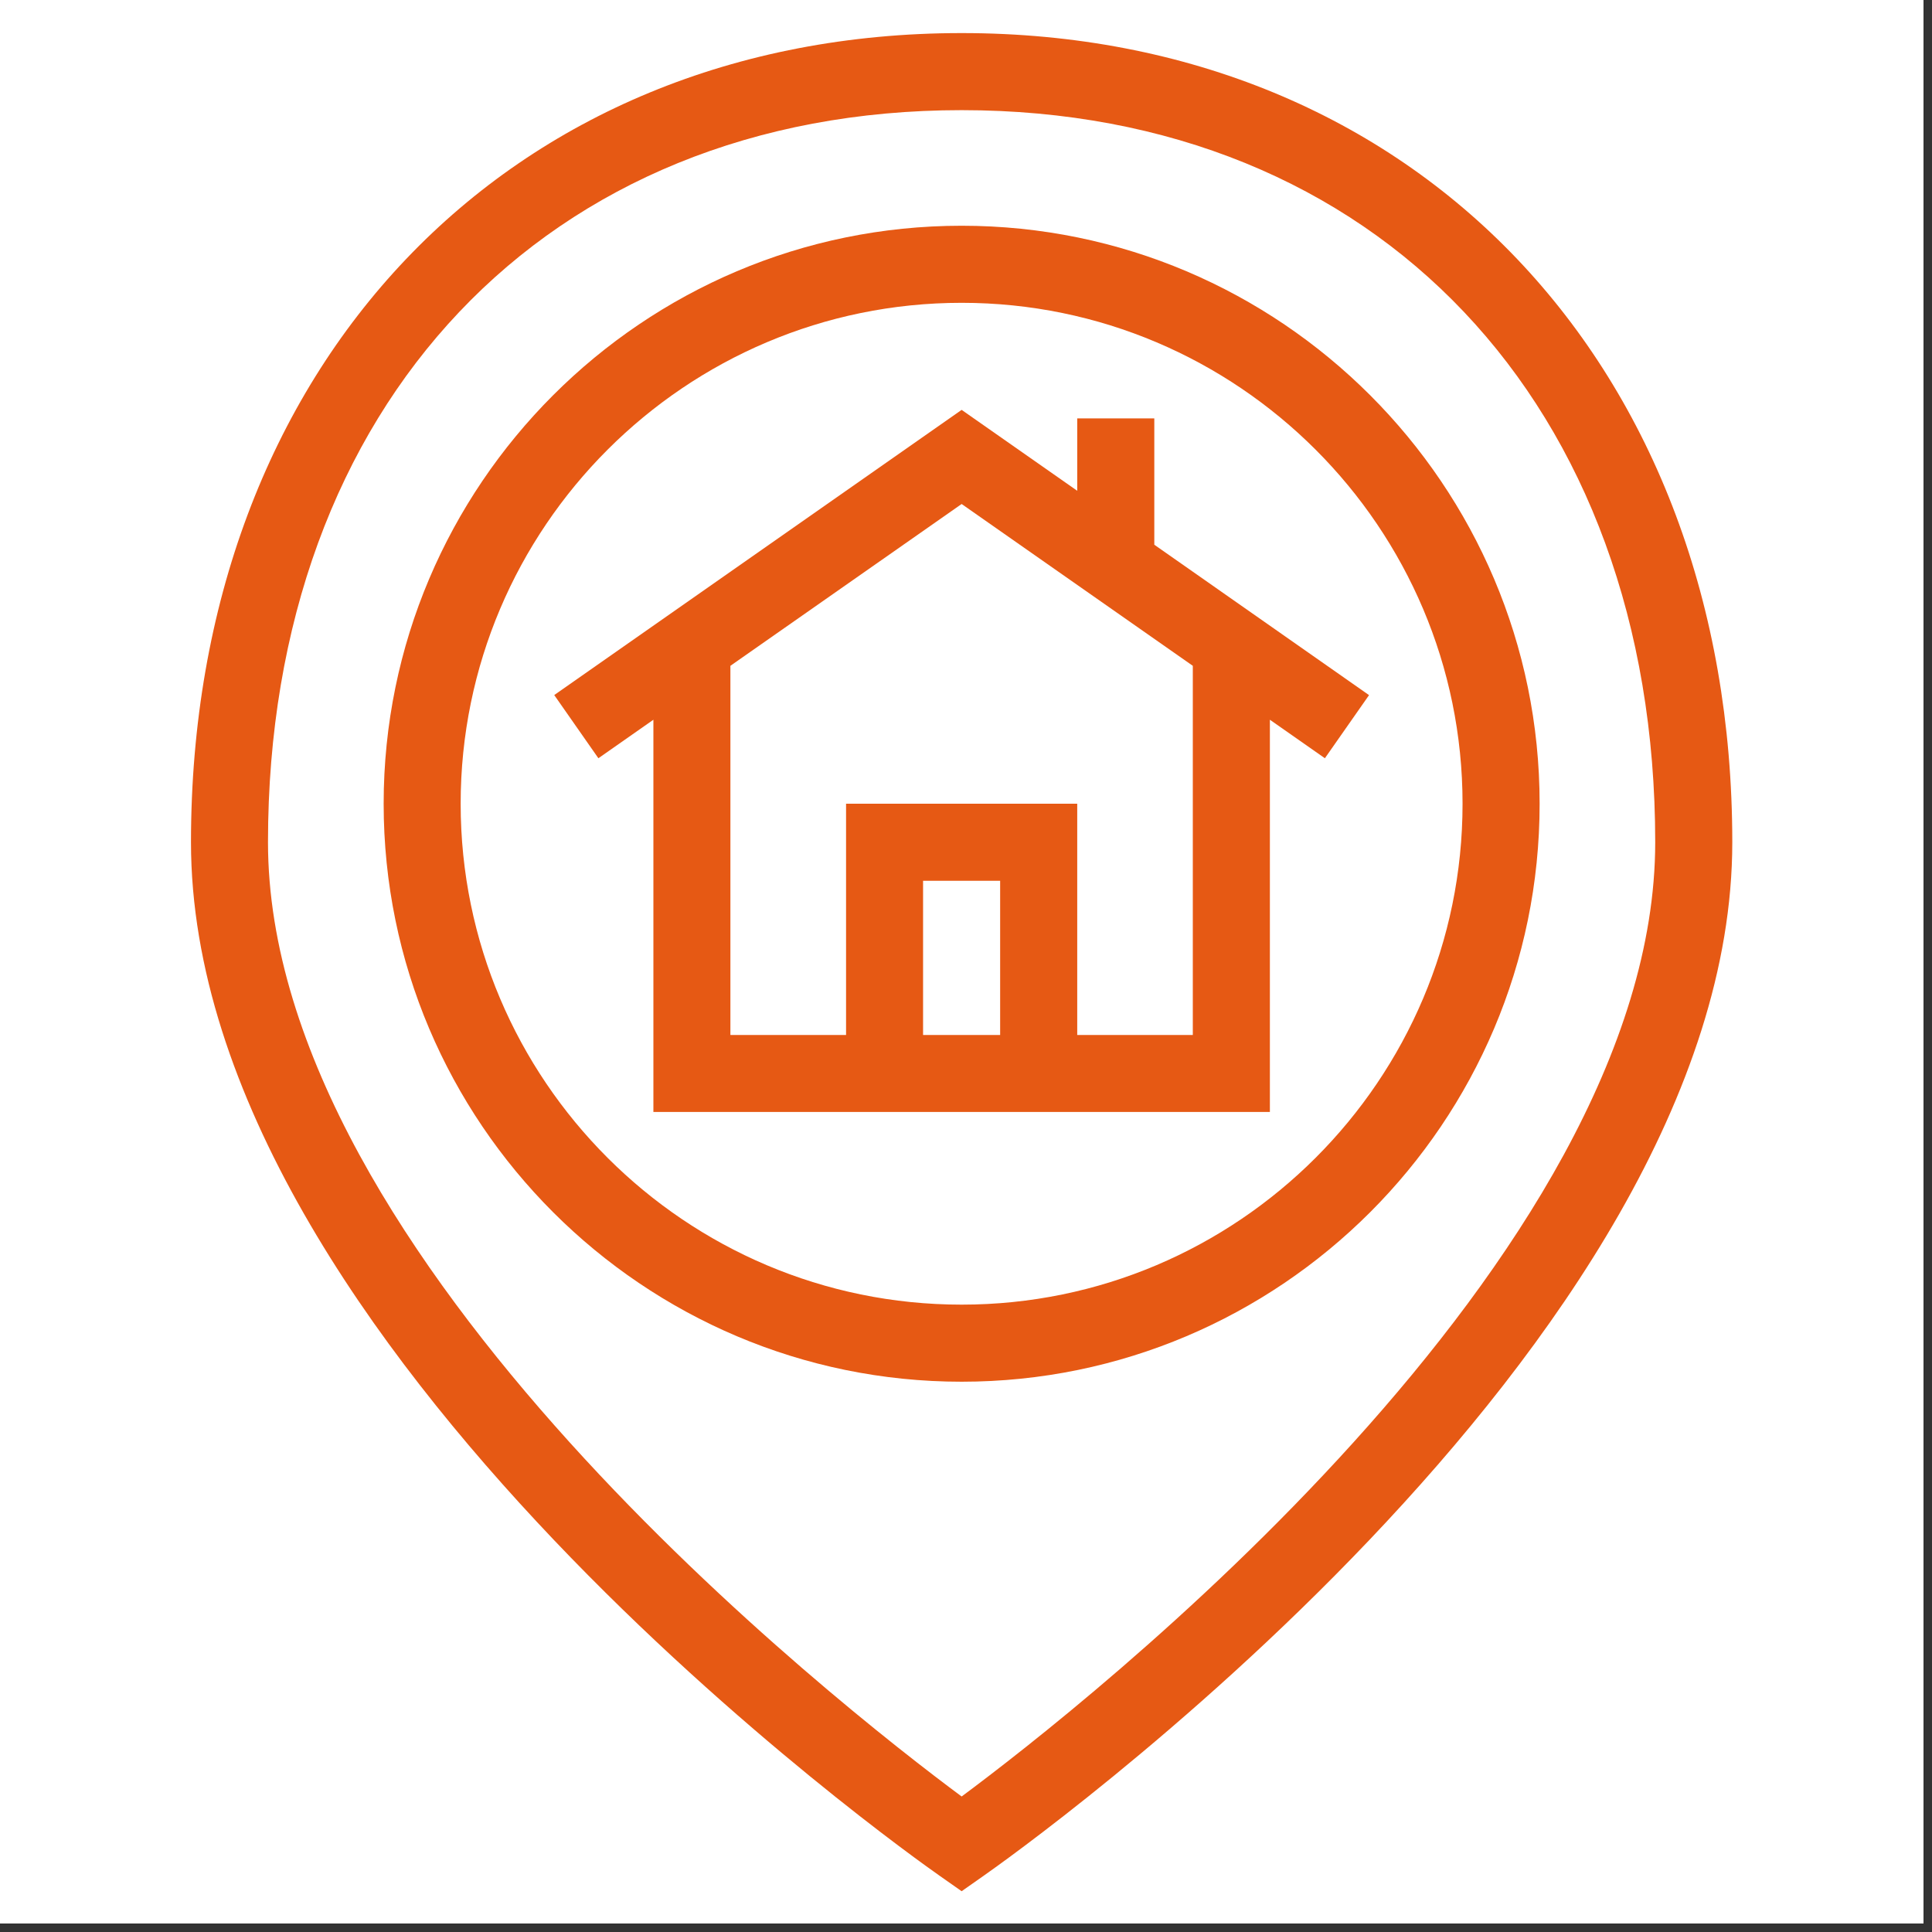
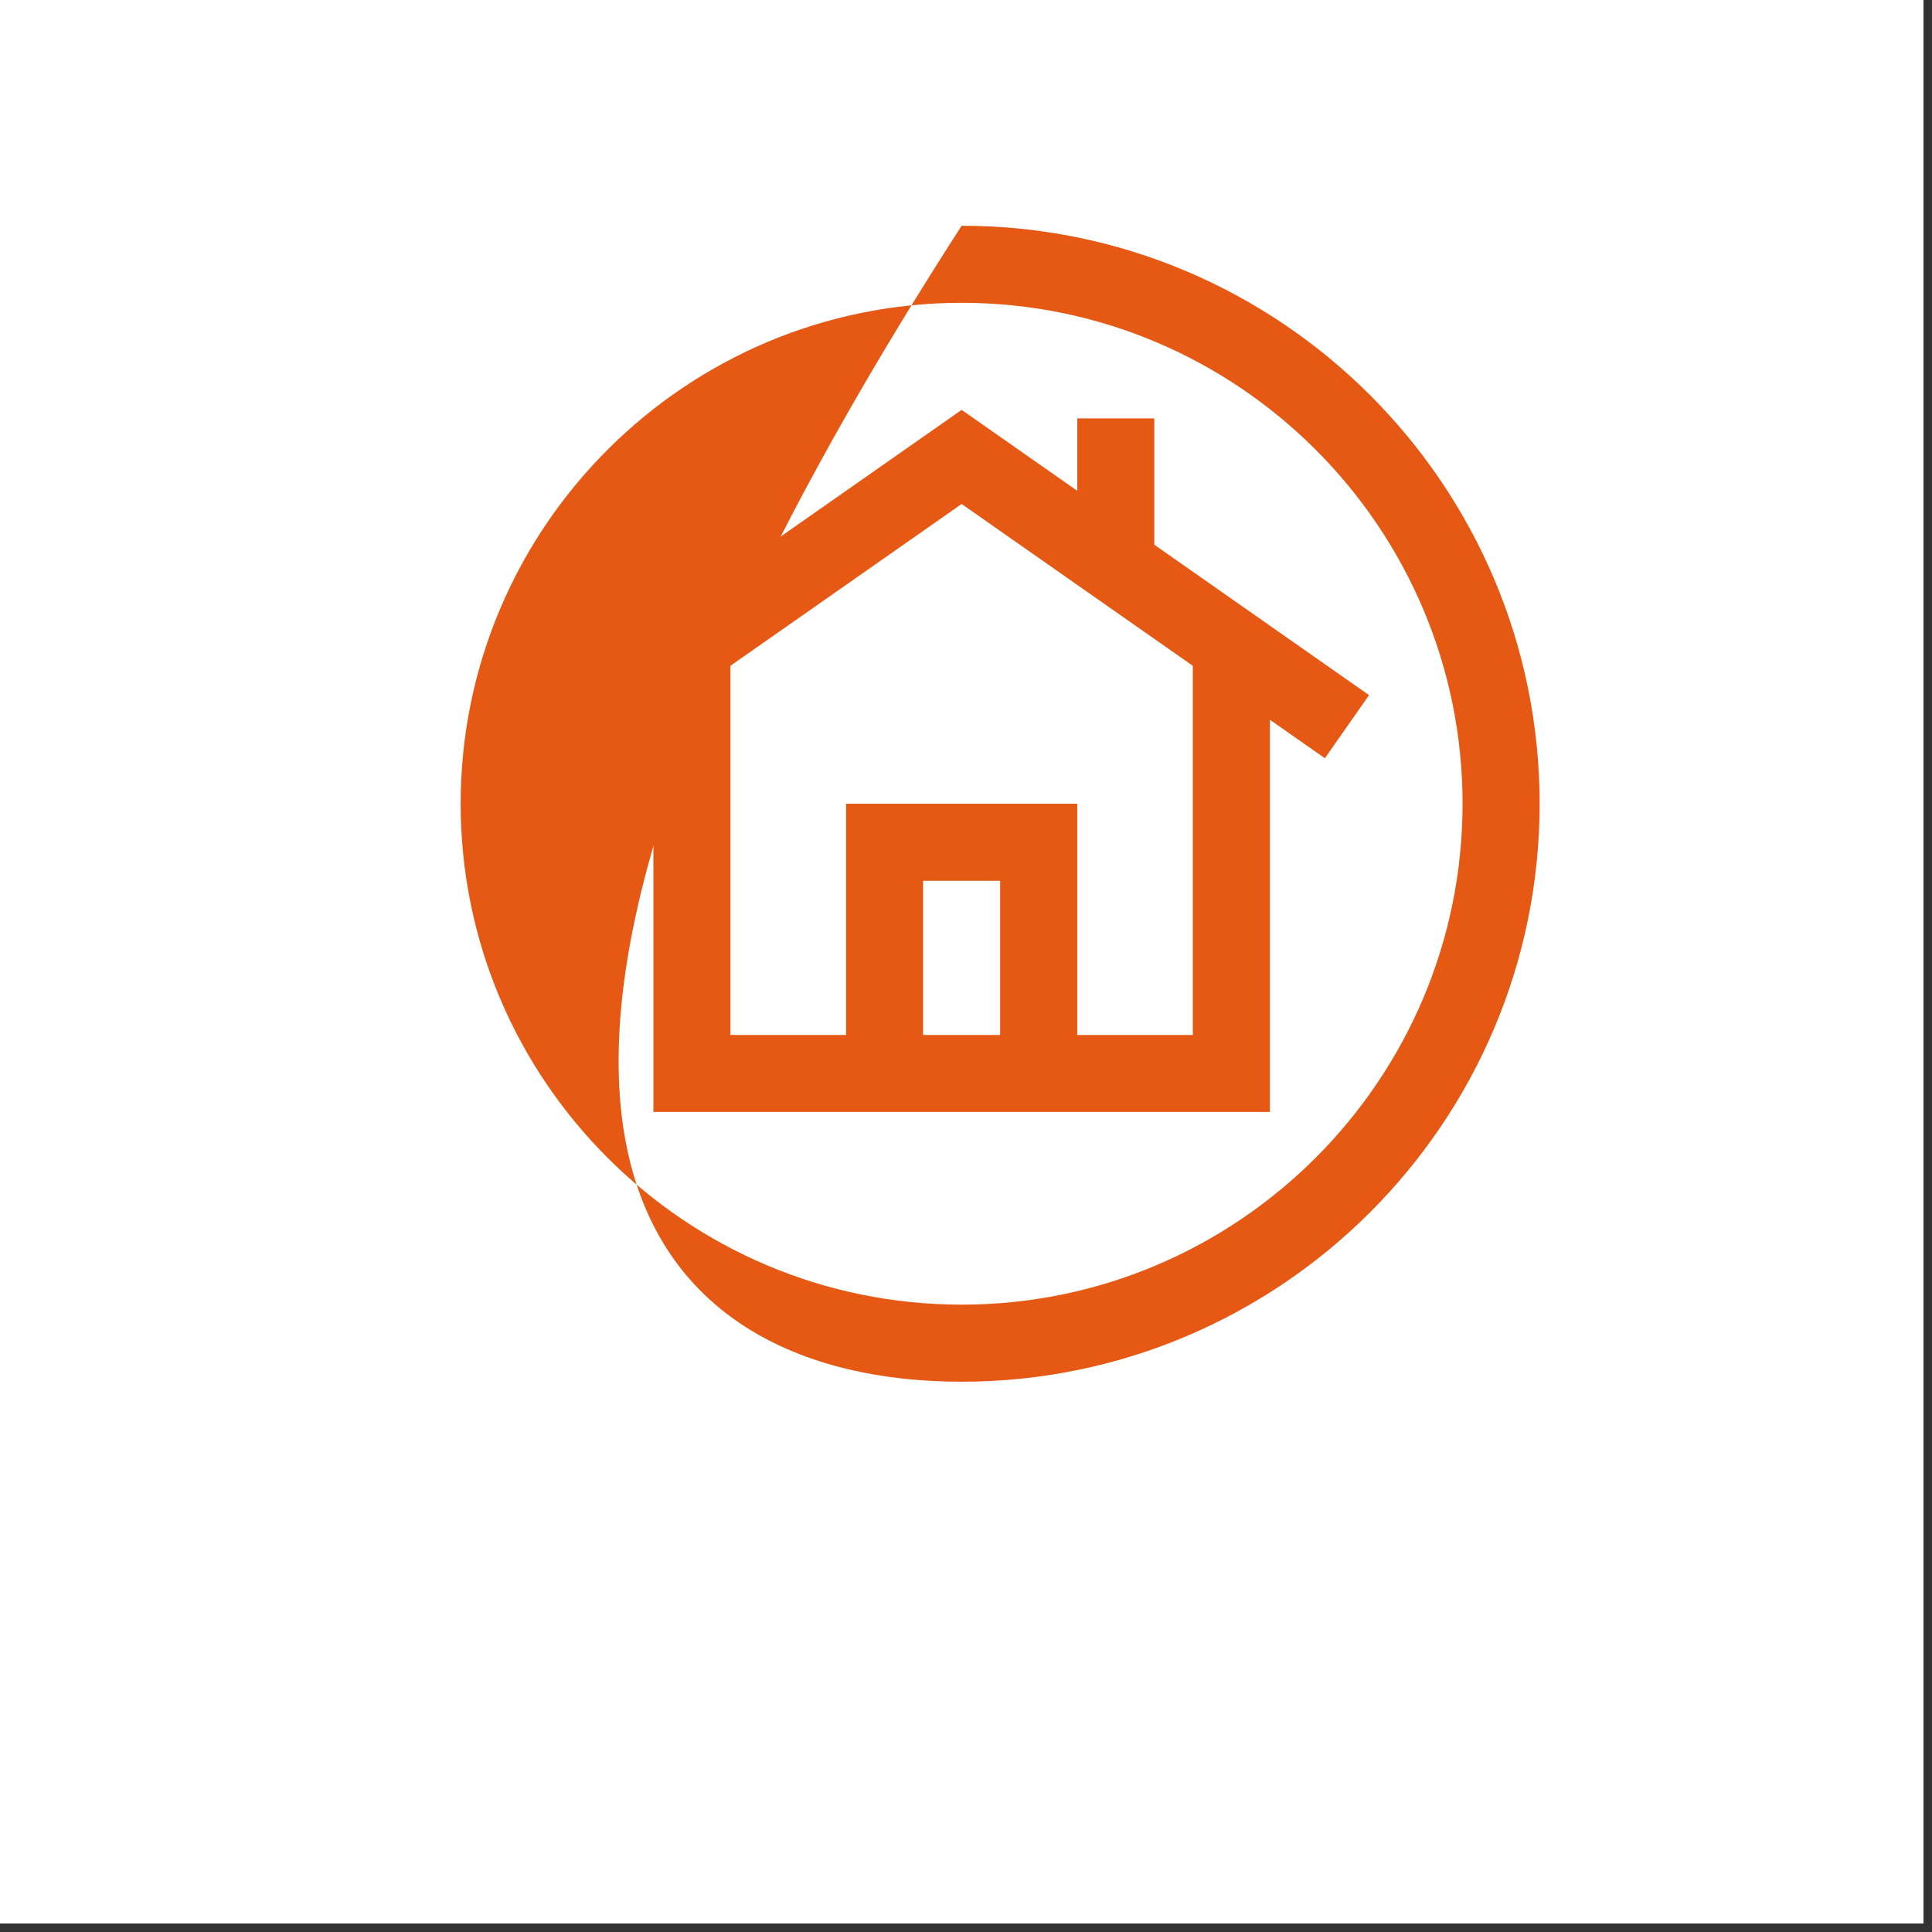
<svg xmlns="http://www.w3.org/2000/svg" width="150" zoomAndPan="magnify" viewBox="0 0 112.5 112.5" height="150" preserveAspectRatio="xMidYMid meet" version="1.0">
  <rect x="0" y="0" width="112.5" height="112.5" fill="#333333" stroke="none" />
  <defs>
    <clipPath id="549e57a9d1">
      <path d="M 0 0 L 112.004 0 L 112.004 112.004 L 0 112.004 Z M 0 0 " clip-rule="nonzero" />
    </clipPath>
    <clipPath id="bc8895a1d7">
-       <path d="M 11 1.926 L 101 1.926 L 101 110.191 L 11 110.191 Z M 11 1.926 " clip-rule="nonzero" />
-     </clipPath>
+       </clipPath>
  </defs>
  <g clip-path="url(#549e57a9d1)">
    <path fill="#ffffff" d="M 0 0 L 112.004 0 L 112.004 112.004 L 0 112.004 Z M 0 0 " fill-opacity="1" fill-rule="nonzero" />
    <path fill="#ffffff" d="M 0 0 L 112.004 0 L 112.004 112.004 L 0 112.004 Z M 0 0 " fill-opacity="1" fill-rule="nonzero" />
  </g>
  <g clip-path="url(#bc8895a1d7)">
    <path fill="#e65914" d="M 54.711 109.223 L 55.996 110.125 L 57.281 109.223 C 59.062 107.977 100.871 78.379 100.871 49.043 C 100.871 21.301 82.418 1.926 55.996 1.926 C 29.574 1.926 11.121 21.301 11.121 49.043 C 11.121 78.379 52.93 107.977 54.711 109.223 Z M 55.996 6.414 C 80.156 6.414 96.383 23.547 96.383 49.043 C 96.383 73.324 63.023 99.391 55.996 104.609 C 48.965 99.391 15.605 73.34 15.605 49.043 C 15.605 23.547 31.836 6.414 55.996 6.414 Z M 55.996 6.414 " fill-opacity="1" fill-rule="nonzero" />
  </g>
-   <path fill="#e65914" d="M 89.652 46.801 C 89.652 28.242 74.555 13.145 55.996 13.145 C 37.438 13.145 22.34 28.242 22.34 46.801 C 22.34 65.359 37.438 80.457 55.996 80.457 C 74.555 80.457 89.652 65.359 89.652 46.801 Z M 26.824 46.801 C 26.824 30.719 39.91 17.633 55.996 17.633 C 72.078 17.633 85.164 30.719 85.164 46.801 C 85.164 62.883 72.078 75.969 55.996 75.969 C 39.91 75.969 26.824 62.887 26.824 46.801 Z M 26.824 46.801 " fill-opacity="1" fill-rule="nonzero" />
+   <path fill="#e65914" d="M 89.652 46.801 C 89.652 28.242 74.555 13.145 55.996 13.145 C 22.34 65.359 37.438 80.457 55.996 80.457 C 74.555 80.457 89.652 65.359 89.652 46.801 Z M 26.824 46.801 C 26.824 30.719 39.91 17.633 55.996 17.633 C 72.078 17.633 85.164 30.719 85.164 46.801 C 85.164 62.883 72.078 75.969 55.996 75.969 C 39.91 75.969 26.824 62.887 26.824 46.801 Z M 26.824 46.801 " fill-opacity="1" fill-rule="nonzero" />
  <path fill="#e65914" d="M 73.945 64.75 L 73.945 41.91 L 77.148 44.152 L 79.719 40.477 L 67.215 31.719 L 67.215 24.363 L 62.727 24.363 L 62.727 28.578 L 55.996 23.867 L 32.273 40.473 L 34.844 44.152 L 38.047 41.91 L 38.047 64.75 Z M 58.238 60.266 L 53.75 60.266 L 53.75 51.289 L 58.238 51.289 Z M 69.457 38.77 L 69.457 60.266 L 62.727 60.266 L 62.727 46.801 L 49.266 46.801 L 49.266 60.266 L 42.531 60.266 L 42.531 38.77 L 55.996 29.348 Z M 69.457 38.77 " fill-opacity="1" fill-rule="nonzero" />
</svg>